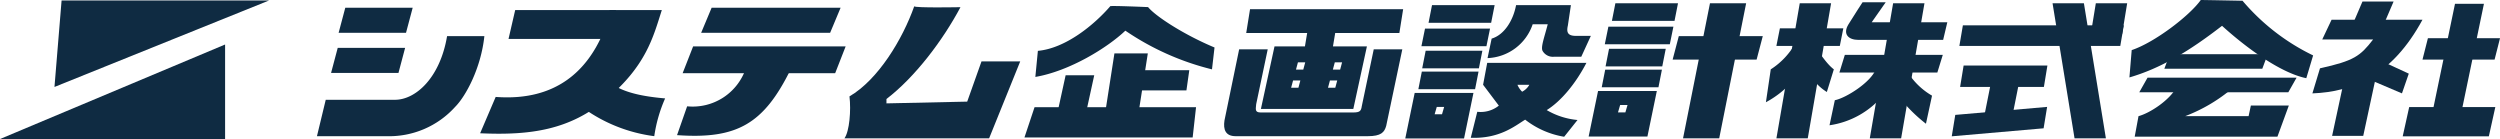
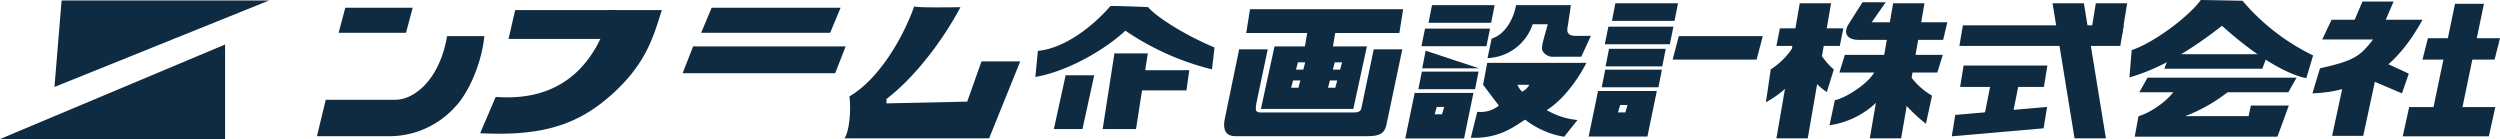
<svg xmlns="http://www.w3.org/2000/svg" width="480.065" height="26.697" viewBox="0 0 480.065 26.697">
  <defs>
    <clipPath id="clip-path">
      <rect id="長方形_1605" data-name="長方形 1605" width="480.065" height="26.697" fill="none" />
    </clipPath>
  </defs>
  <g id="logo" transform="translate(0 0)">
    <path id="パス_613" data-name="パス 613" d="M0,31.379H43.224V13.228Z" transform="translate(0 -4.682)" fill="#0f2b42" />
    <path id="パス_614" data-name="パス 614" d="M17.557.133,16.19,16.746,57.414.133Z" transform="translate(-5.73 -0.047)" fill="#0f2b42" />
    <path id="パス_615" data-name="パス 615" d="M113.585,7.113H100.643L101.923,2.3h12.942Z" transform="translate(-35.62 -0.812)" fill="#0f2b42" />
-     <path id="パス_616" data-name="パス 616" d="M111.341,19.036H98.4l1.279-4.818H112.62Z" transform="translate(-34.825 -5.032)" fill="#0f2b42" />
    <g id="グループ_3" data-name="グループ 3" transform="translate(0 0)">
      <g id="グループ_2" data-name="グループ 2" clip-path="url(#clip-path)">
        <path id="パス_617" data-name="パス 617" d="M107.5,29.947h-13.3l1.687-6.987h13.3c3.932,0,8.645-4.16,10-12.226h7.16c-.634,6.072-3.535,11.51-5.619,13.594A17.05,17.05,0,0,1,107.5,29.947" transform="translate(-33.336 -3.799)" fill="#0f2b42" />
        <path id="パス_618" data-name="パス 618" d="M170.508,8.539H151.142L152.421,3h19.366Z" transform="translate(-53.492 -1.061)" fill="#0f2b42" />
        <path id="パス_619" data-name="パス 619" d="M166.17,7.71c-2.81,6.344-8.429,12.869-20.483,11.963L142.7,26.651c9.879.454,17.22-.725,24.107-6.434C174.61,13.746,175.958,8.072,177.589,3h-10.06A12.006,12.006,0,0,1,166.17,7.71" transform="translate(-50.503 -1.061)" fill="#0f2b42" />
-         <path id="パス_620" data-name="パス 620" d="M178.534,24.615c2.447,1.9,6.344,2.628,10.513,2.991a27.725,27.725,0,0,0-2.084,7.25,29.723,29.723,0,0,1-13.685-5.438s5.075-5.075,5.257-4.8" transform="translate(-61.326 -8.708)" fill="#0f2b42" />
        <path id="パス_621" data-name="パス 621" d="M233.16,7.113H208.393L210.405,2.3h24.767Z" transform="translate(-73.754 -0.812)" fill="#0f2b42" />
        <path id="パス_622" data-name="パス 622" d="M232.183,18.936H202.893l2.012-5.141h29.289Z" transform="translate(-71.808 -4.882)" fill="#0f2b42" />
-         <path id="パス_623" data-name="パス 623" d="M214.472,20.165a10.765,10.765,0,0,1-11.306,7.387l-1.938,5.535c11.468.808,16.637-2.1,21.805-12.6,0,0-8.238-.162-8.561-.323" transform="translate(-71.218 -7.137)" fill="#0f2b42" />
        <path id="パス_624" data-name="パス 624" d="M264.383,1.866c-2.261,6.382-6.945,14.107-12.437,17.3.323,2.687,0,6.718-.969,8.061h27.781l5.976-14.778H277.3l-2.746,7.725-15.506.336v-.84c5.492-4.2,10.822-11.252,14.214-17.633,0,0-8.722.168-8.884-.168" transform="translate(-88.825 -0.66)" fill="#0f2b42" />
        <path id="パス_625" data-name="パス 625" d="M322.1,1.841c-3.069,3.553-8.561,8.076-13.891,8.561l-.485,5.007c6.622-1.131,13.891-5.653,17.283-8.884a51.211,51.211,0,0,0,16.637,7.43l.485-4.2C336.316,7.333,330.824,3.779,329.371,2c0,0-7.43-.323-7.268-.162" transform="translate(-108.91 -0.636)" fill="#0f2b42" />
-         <path id="パス_626" data-name="パス 626" d="M336.781,37.681h-32.3l1.938-5.815h31.012Z" transform="translate(-107.76 -11.278)" fill="#0f2b42" />
        <path id="パス_627" data-name="パス 627" d="M318.719,32.7h-5.492l2.261-10.337h5.492Z" transform="translate(-110.857 -7.916)" fill="#0f2b42" />
        <path id="パス_628" data-name="パス 628" d="M334.135,30.4h-6.407l2.261-14.537H336.4Z" transform="translate(-115.989 -5.615)" fill="#0f2b42" />
        <path id="パス_629" data-name="パス 629" d="M346.646,24.742H335.727V20.866h11.468Z" transform="translate(-118.82 -7.385)" fill="#0f2b42" />
        <path id="パス_630" data-name="パス 630" d="M399.809,7.3H370.4l.733-4.566h29.4Z" transform="translate(-131.093 -0.968)" fill="#0f2b42" />
        <path id="パス_631" data-name="パス 631" d="M388.6,11.225l.783-4.7H384l-.782,4.7h-5.842l-2.61,12H392.51l2.609-12Zm-6.635,7.936h-1.4l.375-1.4h1.4Zm.933-3.482h-1.4l.375-1.4h1.4Zm6.147,3.482h-1.4l.375-1.4h1.4Zm.933-3.482h-1.4l.375-1.4h1.4Z" transform="translate(-132.637 -2.311)" fill="#0f2b42" />
        <path id="パス_632" data-name="パス 632" d="M390.274,25.531l2.285-10.861h5.485l-3.086,14.664c-.34,1.272-1,2.009-3.543,2.009H366.038c-1.942,0-2.411-1.272-2.143-3.013l2.818-13.659H372.2l-2.218,10.539c-.059.911-.327,1.58.879,1.58H388.6c1.339,0,1.534-.308,1.671-1.259" transform="translate(-128.765 -5.192)" fill="#0f2b42" />
        <path id="パス_633" data-name="パス 633" d="M436.611,4.916H424.588l.665-3.382h12.024Z" transform="translate(-150.27 -0.543)" fill="#0f2b42" />
        <path id="パス_634" data-name="パス 634" d="M457.545,5.441l.583-3.907H447.6c-.554,2.942-2.261,5.7-4.692,6.423l-.788,3.744a9.55,9.55,0,0,0,8.67-6.5h2.89c-.656,2.562-1.379,4.4-.985,5.123a2.267,2.267,0,0,0,2.168,1.117h5.255l1.839-4.007h-2.824c-1.511,0-1.924-.564-1.586-1.99" transform="translate(-156.474 -0.543)" fill="#0f2b42" />
-         <path id="パス_635" data-name="パス 635" d="M433.587,18.453H422.7l.666-3.382h10.89Z" transform="translate(-149.6 -5.334)" fill="#0f2b42" />
+         <path id="パス_635" data-name="パス 635" d="M433.587,18.453H422.7l.666-3.382Z" transform="translate(-149.6 -5.334)" fill="#0f2b42" />
        <path id="パス_636" data-name="パス 636" d="M432.453,24.655H421.562l.666-3.382h10.891Z" transform="translate(-149.199 -7.529)" fill="#0f2b42" />
        <path id="パス_637" data-name="パス 637" d="M434.956,11.874H422.47l.691-3.382h12.486Z" transform="translate(-149.52 -3.005)" fill="#0f2b42" />
        <path id="パス_638" data-name="パス 638" d="M419.476,27.623l-1.808,8.746h11.287l1.808-8.746Zm5.248,4.1h-1.417l.412-1.418h1.417Z" transform="translate(-147.821 -9.776)" fill="#0f2b42" />
        <path id="パス_639" data-name="パス 639" d="M459.339,18.693H440.291l-.788,4.2,3.022,4.006a5.555,5.555,0,0,1-4.138,1.182l-1.248,4.992c5.452.2,8.342-2.168,10.444-3.481a16.5,16.5,0,0,0,7.488,3.284l2.562-3.219a14.217,14.217,0,0,1-5.912-1.9c2.759-1.708,5.583-5.123,7.619-9.065M447,24.226a4.028,4.028,0,0,1-.9-1.329h2.286A3.352,3.352,0,0,1,447,24.226" transform="translate(-154.711 -6.616)" fill="#0f2b42" />
        <path id="パス_640" data-name="パス 640" d="M491.111,4.349H479.088l.665-3.382h12.024Z" transform="translate(-169.558 -0.342)" fill="#0f2b42" />
        <path id="パス_641" data-name="パス 641" d="M488.087,17.886H477.2l.666-3.382h10.89Z" transform="translate(-168.889 -5.133)" fill="#0f2b42" />
        <path id="パス_642" data-name="パス 642" d="M486.953,24.088H476.062l.666-3.382h10.891Z" transform="translate(-168.487 -7.328)" fill="#0f2b42" />
        <path id="パス_643" data-name="パス 643" d="M489.456,11.307H476.97l.691-3.382h12.486Z" transform="translate(-168.809 -2.805)" fill="#0f2b42" />
        <path id="パス_644" data-name="パス 644" d="M513.26,15.246H497.134l1.183-4.5h16.126Z" transform="translate(-175.945 -3.802)" fill="#0f2b42" />
        <path id="パス_645" data-name="パス 645" d="M473.976,27.056,472.168,35.8h11.287l1.808-8.746Zm5.248,4.1h-1.417l.412-1.418h1.417Z" transform="translate(-167.109 -9.576)" fill="#0f2b42" />
-         <path id="パス_646" data-name="パス 646" d="M507.173,26.9h-6.945L505.4.966h6.945Z" transform="translate(-177.04 -0.342)" fill="#0f2b42" />
        <path id="パス_647" data-name="パス 647" d="M530.552,12.757a14.184,14.184,0,0,1-4.763,5.074l-.932,6.316a18.337,18.337,0,0,0,5.8-4.867s-.207-6.523-.1-6.523" transform="translate(-185.757 -4.515)" fill="#0f2b42" />
        <path id="パス_648" data-name="パス 648" d="M540.15,11.807H527.97l.674-3.382h12.18Z" transform="translate(-186.859 -2.981)" fill="#0f2b42" />
        <path id="パス_649" data-name="パス 649" d="M565.509,19.7H546.7l1.041-3.382h18.811Z" transform="translate(-193.487 -5.777)" fill="#0f2b42" />
        <path id="パス_650" data-name="パス 650" d="M551.043,7.9h16.28l.8-3.382H553.6L556.292.677h-4.444s-1.533,2.332-2.7,4.228,0,2.993,1.895,2.993" transform="translate(-194.189 -0.24)" fill="#0f2b42" />
        <path id="パス_651" data-name="パス 651" d="M534,26.9h-6.02l4.48-25.93h6.019Z" transform="translate(-186.861 -0.342)" fill="#0f2b42" />
        <path id="パス_652" data-name="パス 652" d="M561.751,26.9h-6.019l4.48-25.93h6.019Z" transform="translate(-196.684 -0.342)" fill="#0f2b42" />
        <path id="パス_653" data-name="パス 653" d="M539.422,14.519l-.621,5.8a9.808,9.808,0,0,0,2.692,2.485l1.346-4.349c-1.657-1.242-3.21-4.038-3.417-3.935" transform="translate(-190.692 -5.138)" fill="#0f2b42" />
        <path id="パス_654" data-name="パス 654" d="M552.654,20.454c-.875,2.478-5.685,5.54-7.872,5.977l-1.021,4.811a16.449,16.449,0,0,0,10.351-5.832l.583-5.1Z" transform="translate(-192.447 -7.187)" fill="#0f2b42" />
        <path id="パス_655" data-name="パス 655" d="M564.3,25.7a29.6,29.6,0,0,0,5.248,5.248l1.166-5.394a13.472,13.472,0,0,1-5.1-5.248Z" transform="translate(-199.715 -7.187)" fill="#0f2b42" />
        <path id="パス_656" data-name="パス 656" d="M598.665,23.592H582.577l.674-4.111H599.34Z" transform="translate(-206.185 -6.895)" fill="#0f2b42" />
        <path id="パス_657" data-name="パス 657" d="M597.732,35.882l-17.638,1.536.674-4.111,17.638-1.536Z" transform="translate(-205.306 -11.244)" fill="#0f2b42" />
        <path id="パス_658" data-name="パス 658" d="M613.255,11.487h-30.9l.675-3.966h30.9Z" transform="translate(-206.105 -2.662)" fill="#0f2b42" />
        <path id="パス_659" data-name="パス 659" d="M620.294,26.9h-6.02L610.051.966h6.02Z" transform="translate(-215.908 -0.342)" fill="#0f2b42" />
        <path id="パス_660" data-name="パス 660" d="M627.429,6.9,628.4.966h-6.019L621.409,6.9Z" transform="translate(-219.928 -0.342)" fill="#0f2b42" />
        <path id="パス_661" data-name="パス 661" d="M594.742,31.364h-5.394l1.892-9.476h5.394Z" transform="translate(-208.581 -7.746)" fill="#0f2b42" />
        <path id="パス_662" data-name="パス 662" d="M662.086,18.9H643.275l1.042-2.8h18.811Z" transform="translate(-227.667 -5.697)" fill="#0f2b42" />
        <path id="パス_663" data-name="パス 663" d="M664.448,25.89H635.829l1.585-2.8h28.618Z" transform="translate(-225.032 -8.172)" fill="#0f2b42" />
        <path id="パス_664" data-name="パス 664" d="M646.6,0c-2.187,3.062-8.893,8.164-13.267,9.622l-.437,5.248c5.977-1.75,11.372-4.957,17.786-9.913C655.343,9.185,661.9,14,666.86,15.016l1.312-4.374A41.282,41.282,0,0,1,654.615.146S647.4,0,646.6,0" transform="translate(-223.992 0)" fill="#0f2b42" />
        <path id="パス_665" data-name="パス 665" d="M644.161,31.489H656.34l.437-2.041h7.29l-2.187,5.977H634.472l.729-3.936c2.186-.583,5.977-3.062,7.289-5.54l10.788.146a31.164,31.164,0,0,1-9.117,5.394" transform="translate(-224.552 -9.184)" fill="#0f2b42" />
        <path id="パス_666" data-name="パス 666" d="M733.843,15.469H720l1.041-4.111h13.847Z" transform="translate(-254.82 -4.02)" fill="#0f2b42" />
        <path id="パス_667" data-name="パス 667" d="M730.668,37.434h-16.54l1.244-5.618h16.54Z" transform="translate(-252.744 -11.26)" fill="#0f2b42" />
        <path id="パス_668" data-name="パス 668" d="M705.435,4.533h-5.978l1.75-4.082h5.978Z" transform="translate(-247.551 -0.16)" fill="#0f2b42" />
        <path id="パス_669" data-name="パス 669" d="M699.117,32.964H693.14l2.916-13.558h5.977Z" transform="translate(-245.315 -6.868)" fill="#0f2b42" />
        <path id="パス_670" data-name="パス 670" d="M708.412,5.867h-17.45l-1.794,3.791h9.768c-2.478,3.207-3.645,4.082-10.2,5.539l-1.458,4.811c7.727-.292,15.308-3.353,21.139-14.141" transform="translate(-243.239 -2.076)" fill="#0f2b42" />
        <path id="パス_671" data-name="パス 671" d="M705.773,17.826l5.686,2.624-1.312,3.79-6.852-2.915V18.7Z" transform="translate(-248.909 -6.309)" fill="#0f2b42" />
        <path id="パス_672" data-name="パス 672" d="M727.58,24.892h-5.557l4.939-23.763h5.557Z" transform="translate(-255.538 -0.399)" fill="#0f2b42" />
      </g>
    </g>
  </g>
</svg>